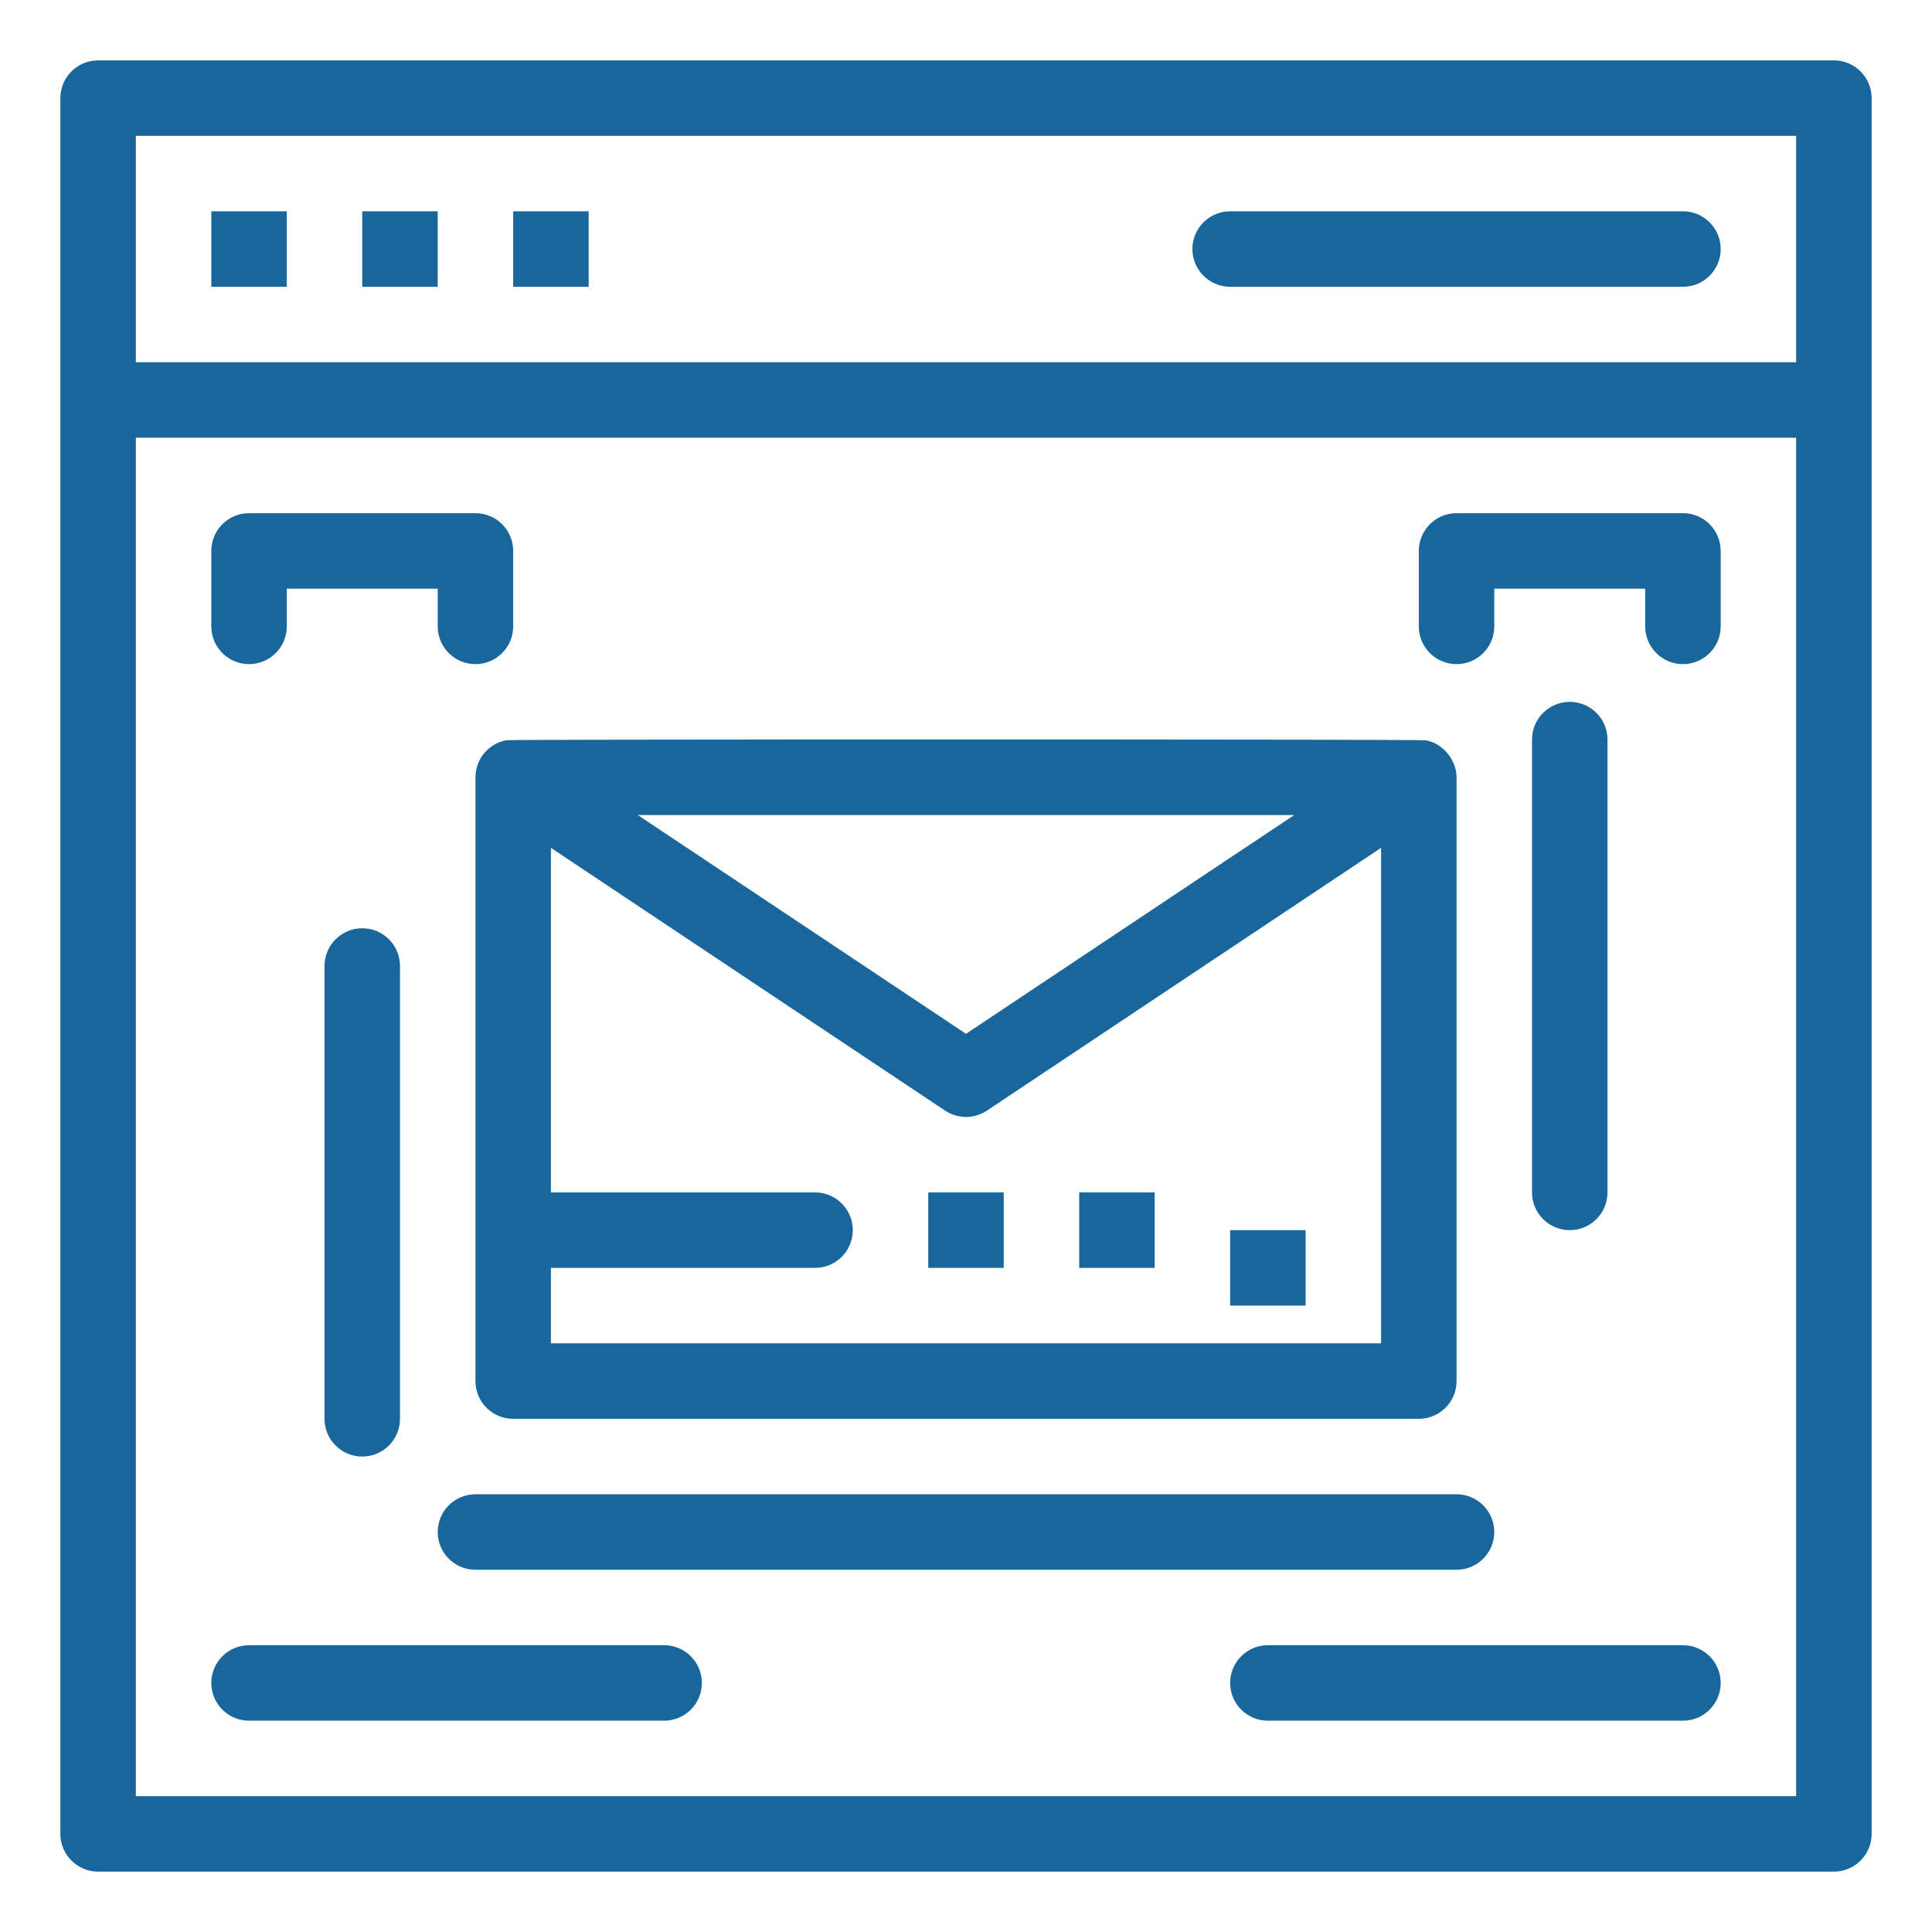
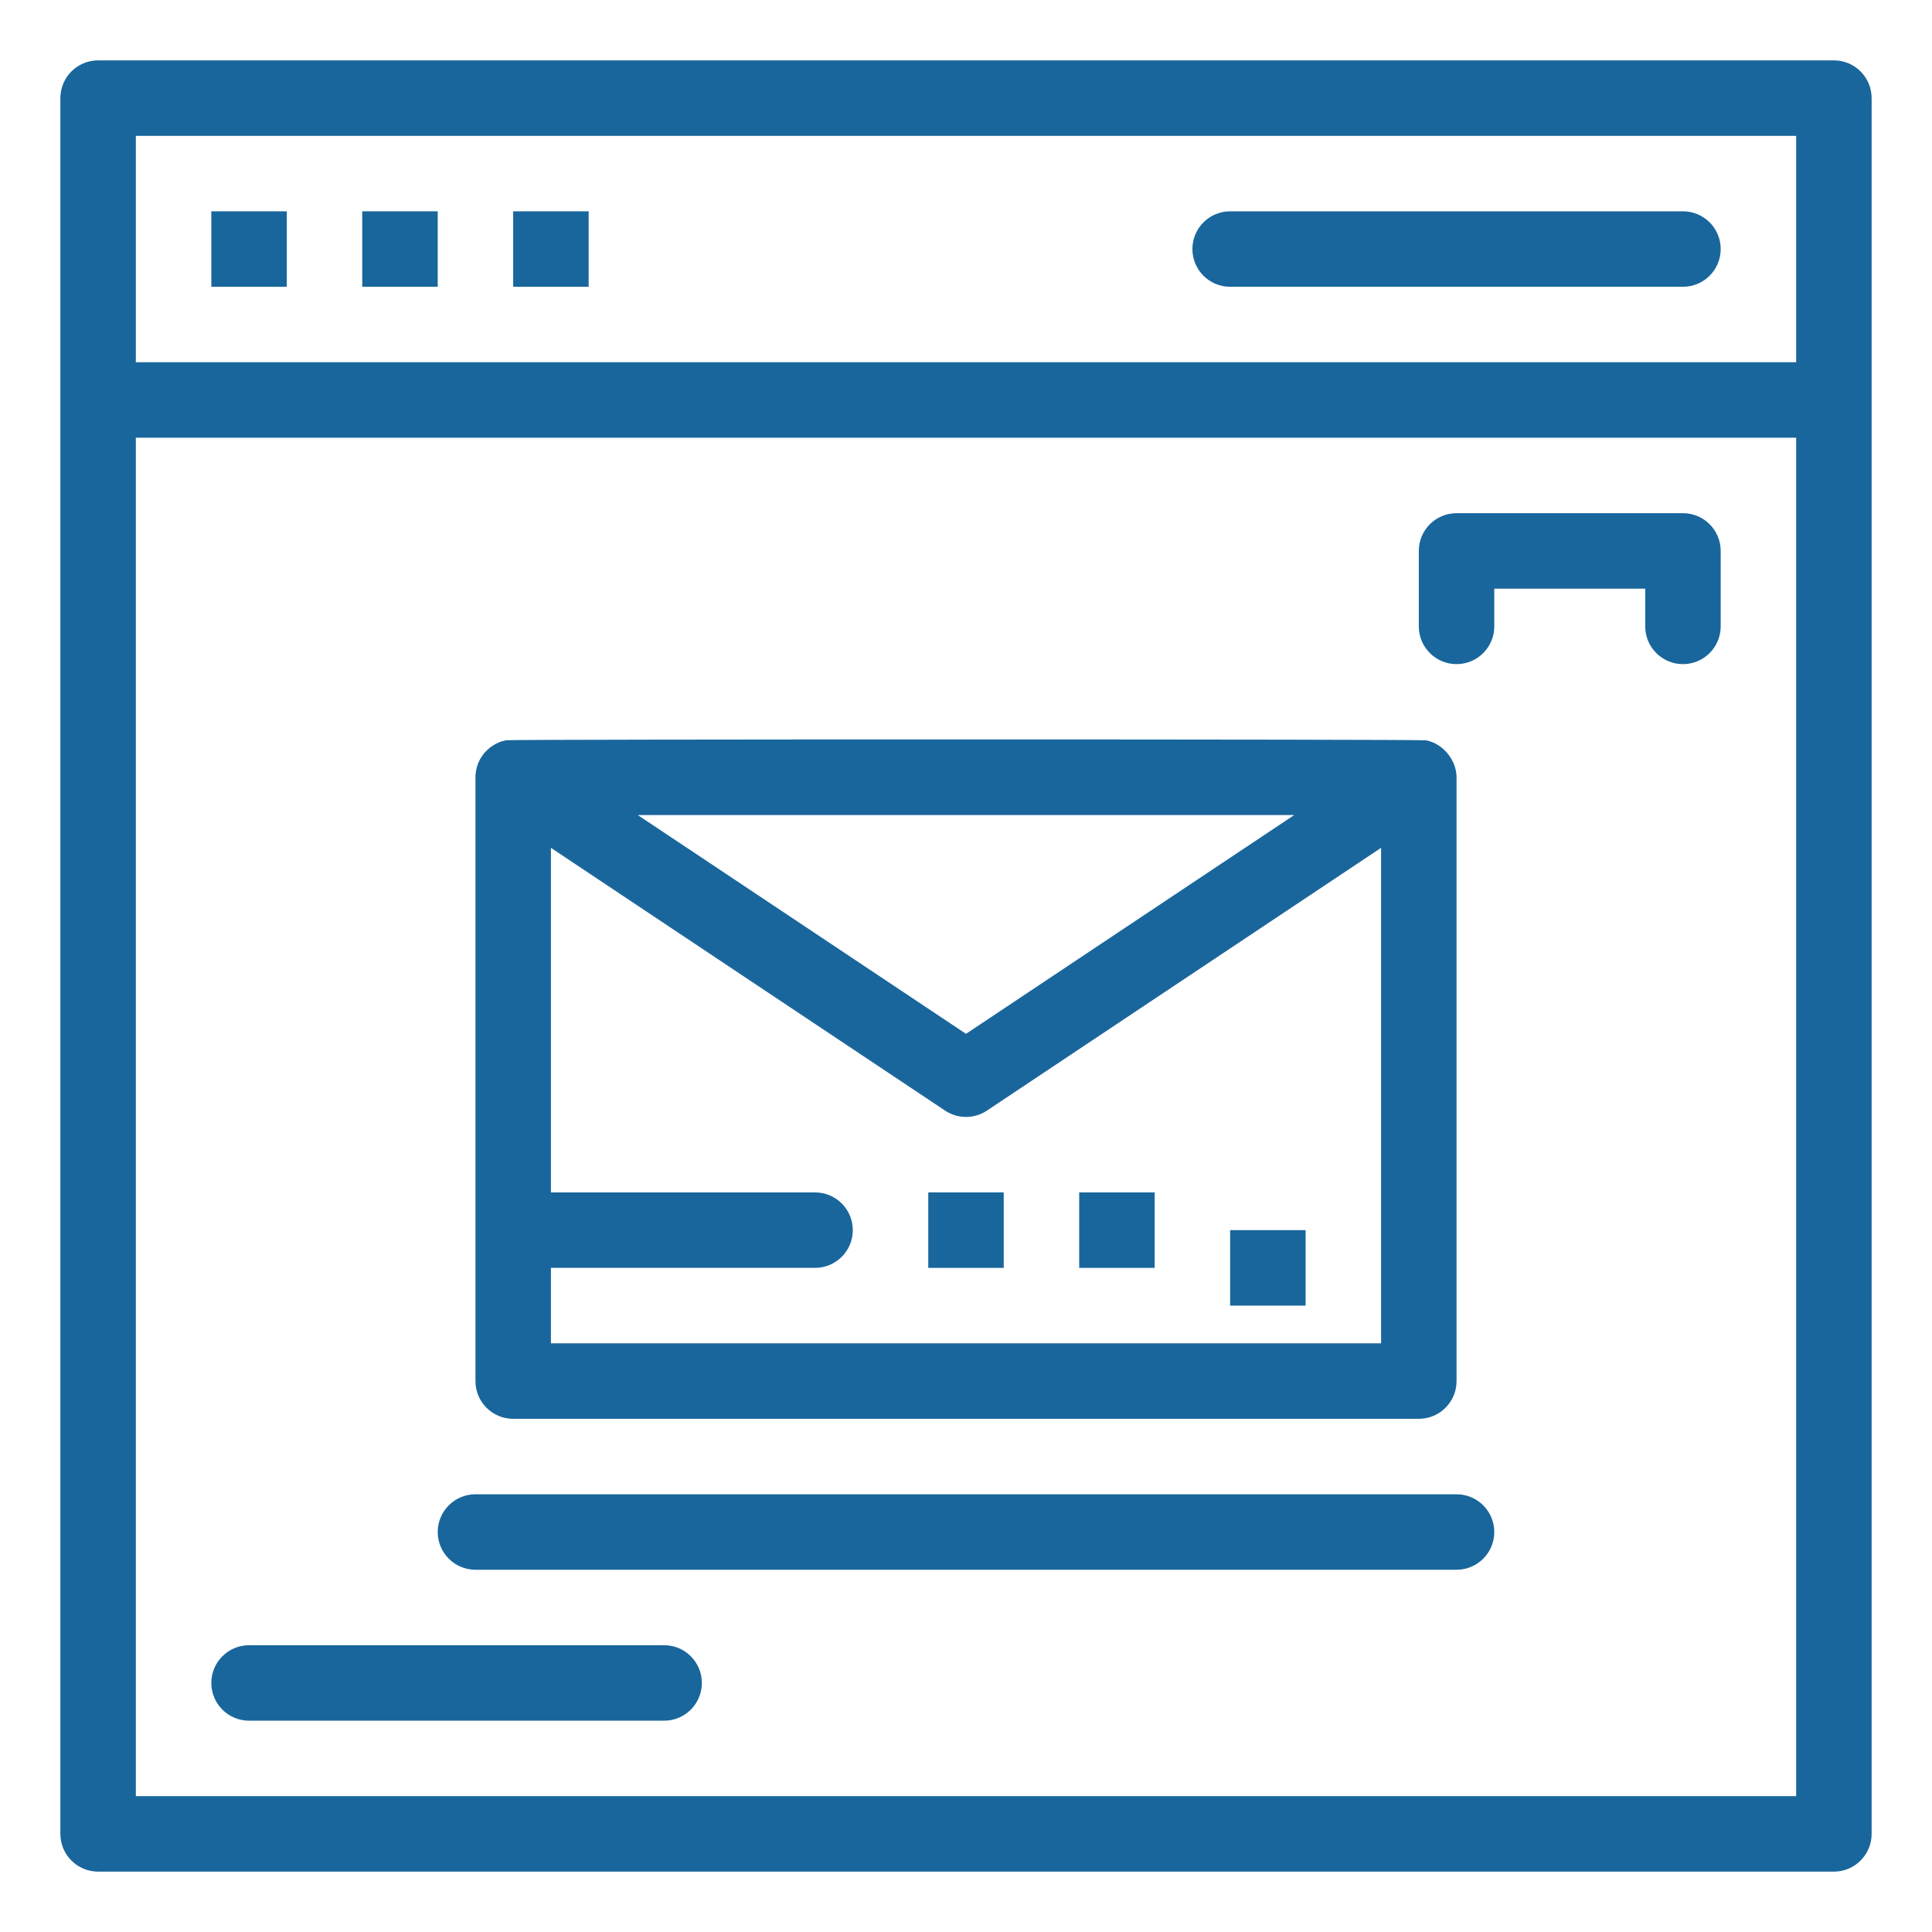
<svg xmlns="http://www.w3.org/2000/svg" enable-background="new 0 0 512 512" height="300" viewBox="0 0 512 512" width="300" version="1.1">
  <g width="100%" height="100%" transform="matrix(1,0,0,1,0,0)">
    <g id="_x33_64_x2C__Data_x2C__Envelope_x2C__Letter_x2C__Mail_x2C__Web">
      <g>
        <path d="m486 16h-460c-5.523 0-10 4.477-10 10v460c0 5.522 4.477 10 10 10h460c5.522 0 10-4.478 10-10v-460c0-5.523-4.478-10-10-10zm-10 20v60h-440v-60zm-440 440v-360h440v360z" fill="#19669c" fill-opacity="1" data-original-color="#000000ff" stroke="none" stroke-opacity="1" />
        <path d="m56 56h20v20h-20z" fill="#19669c" fill-opacity="1" data-original-color="#000000ff" stroke="none" stroke-opacity="1" />
-         <path d="m96 56h20v20h-20z" fill="#19669c" fill-opacity="1" data-original-color="#000000ff" stroke="none" stroke-opacity="1" />
+         <path d="m96 56h20v20h-20" fill="#19669c" fill-opacity="1" data-original-color="#000000ff" stroke="none" stroke-opacity="1" />
        <path d="m136 56h20v20h-20z" fill="#19669c" fill-opacity="1" data-original-color="#000000ff" stroke="none" stroke-opacity="1" />
        <path d="m326 76h120c5.522 0 10-4.477 10-10s-4.478-10-10-10h-120c-5.522 0-10 4.477-10 10s4.478 10 10 10z" fill="#19669c" fill-opacity="1" data-original-color="#000000ff" stroke="none" stroke-opacity="1" />
-         <path d="m66 176c5.523 0 10-4.477 10-10v-10h40v10c0 5.523 4.477 10 10 10s10-4.477 10-10v-20c0-5.523-4.477-10-10-10h-60c-5.523 0-10 4.477-10 10v20c0 5.523 4.477 10 10 10z" fill="#19669c" fill-opacity="1" data-original-color="#000000ff" stroke="none" stroke-opacity="1" />
        <path d="m446 136h-60c-5.522 0-10 4.477-10 10v20c0 5.523 4.478 10 10 10s10-4.477 10-10v-10h40v10c0 5.523 4.478 10 10 10s10-4.477 10-10v-20c0-5.523-4.478-10-10-10z" fill="#19669c" fill-opacity="1" data-original-color="#000000ff" stroke="none" stroke-opacity="1" />
        <path d="m126 396c-5.523 0-10 4.478-10 10s4.477 10 10 10h260c5.522 0 10-4.478 10-10s-4.478-10-10-10z" fill="#19669c" fill-opacity="1" data-original-color="#000000ff" stroke="none" stroke-opacity="1" />
        <path d="m176 436h-110c-5.523 0-10 4.478-10 10s4.477 10 10 10h110c5.523 0 10-4.478 10-10s-4.477-10-10-10z" fill="#19669c" fill-opacity="1" data-original-color="#000000ff" stroke="none" stroke-opacity="1" />
-         <path d="m446 436h-110c-5.522 0-10 4.478-10 10s4.478 10 10 10h110c5.522 0 10-4.478 10-10s-4.478-10-10-10z" fill="#19669c" fill-opacity="1" data-original-color="#000000ff" stroke="none" stroke-opacity="1" />
        <path d="m377.973 196.197c-1.563-.318-242.253-.302-243.773-.026-1.45.261-2.804.837-4.051 1.732-4.405 3.188-4.125 8.034-4.148 8.134v159.963c0 5.522 4.477 10 10 10h240c5.522 0 10-4.478 10-10 0-48.102 0-111.869 0-160-.001-4.395-3.397-8.875-8.028-9.803zm-35 19.803-86.973 57.981-86.973-57.981zm-196.973 140v-20h70c5.523 0 10-4.478 10-10s-4.477-10-10-10h-70v-91.315l104.453 69.635c3.356 2.239 7.734 2.24 11.094 0l104.453-69.635v131.315z" fill="#19669c" fill-opacity="1" data-original-color="#000000ff" stroke="none" stroke-opacity="1" />
        <path d="m246 316h20v20h-20z" fill="#19669c" fill-opacity="1" data-original-color="#000000ff" stroke="none" stroke-opacity="1" />
        <path d="m286 316h20v20h-20z" fill="#19669c" fill-opacity="1" data-original-color="#000000ff" stroke="none" stroke-opacity="1" />
        <path d="m326 326h20v20h-20z" fill="#19669c" fill-opacity="1" data-original-color="#000000ff" stroke="none" stroke-opacity="1" />
-         <path d="m426 316v-120c0-5.523-4.478-10-10-10s-10 4.477-10 10v120c0 5.522 4.478 10 10 10s10-4.478 10-10z" fill="#19669c" fill-opacity="1" data-original-color="#000000ff" stroke="none" stroke-opacity="1" />
-         <path d="m86 256v120c0 5.522 4.477 10 10 10s10-4.478 10-10v-120c0-5.523-4.477-10-10-10s-10 4.477-10 10z" fill="#19669c" fill-opacity="1" data-original-color="#000000ff" stroke="none" stroke-opacity="1" />
      </g>
    </g>
  </g>
</svg>